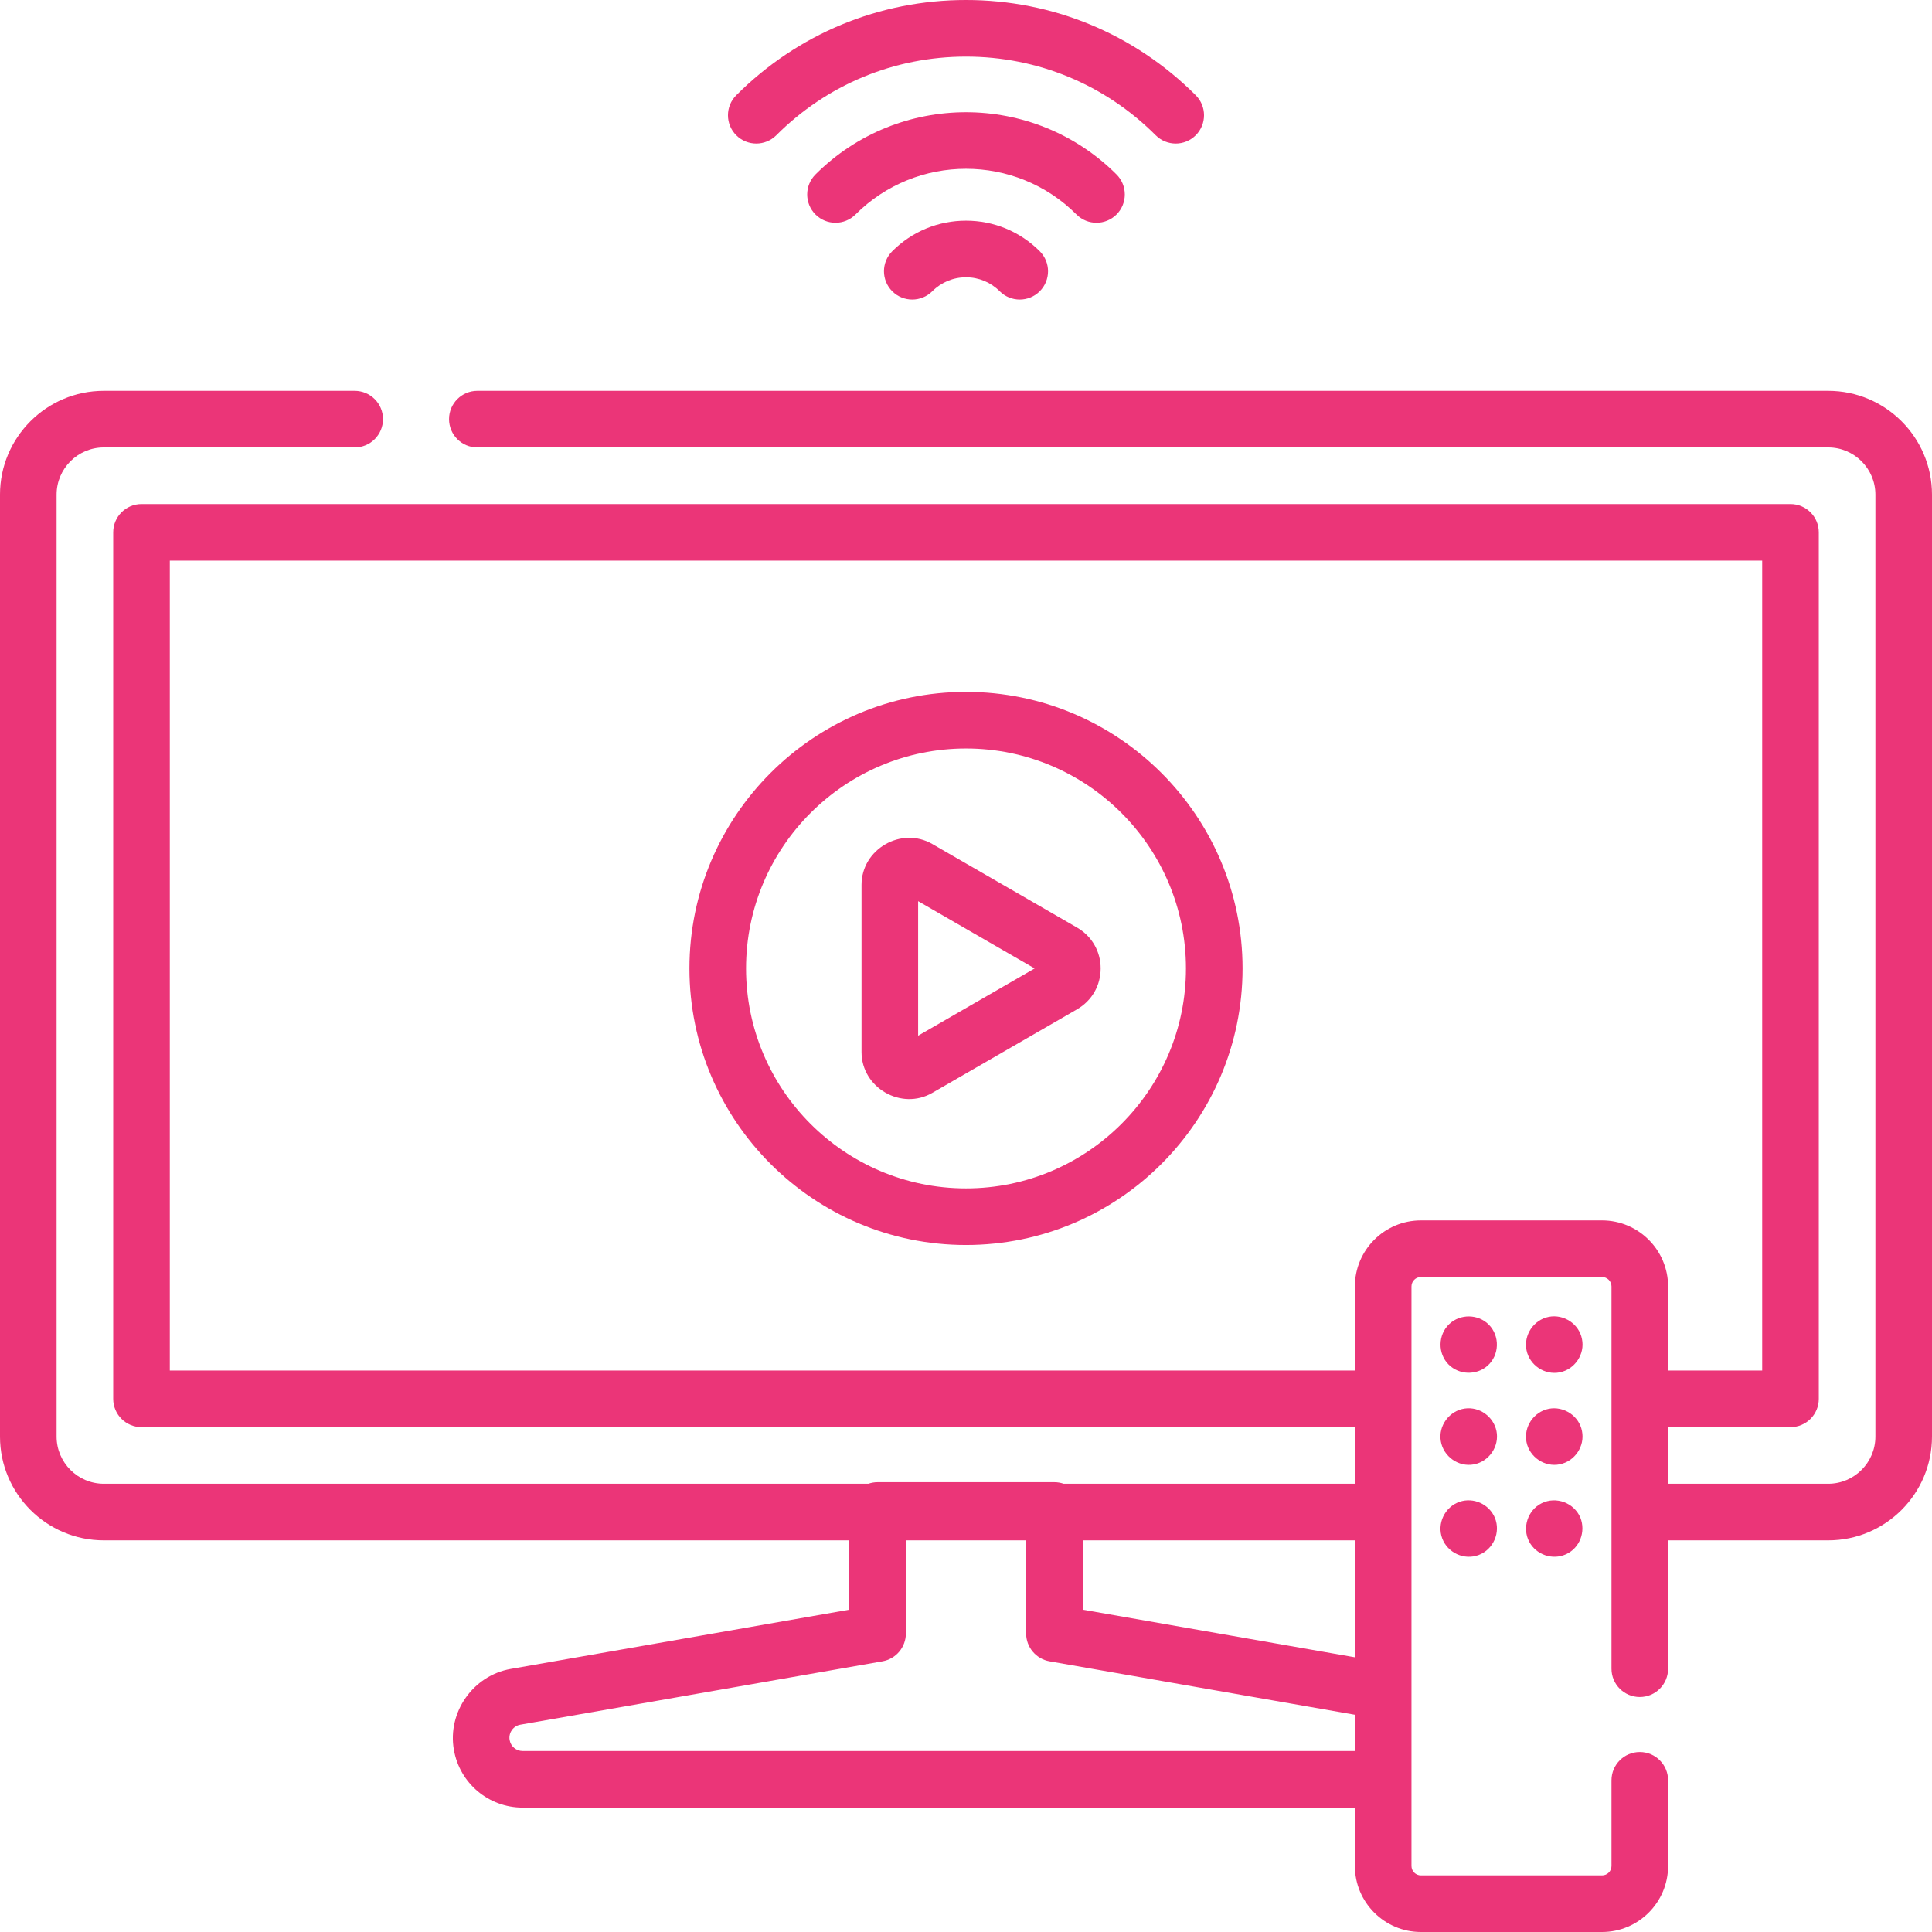
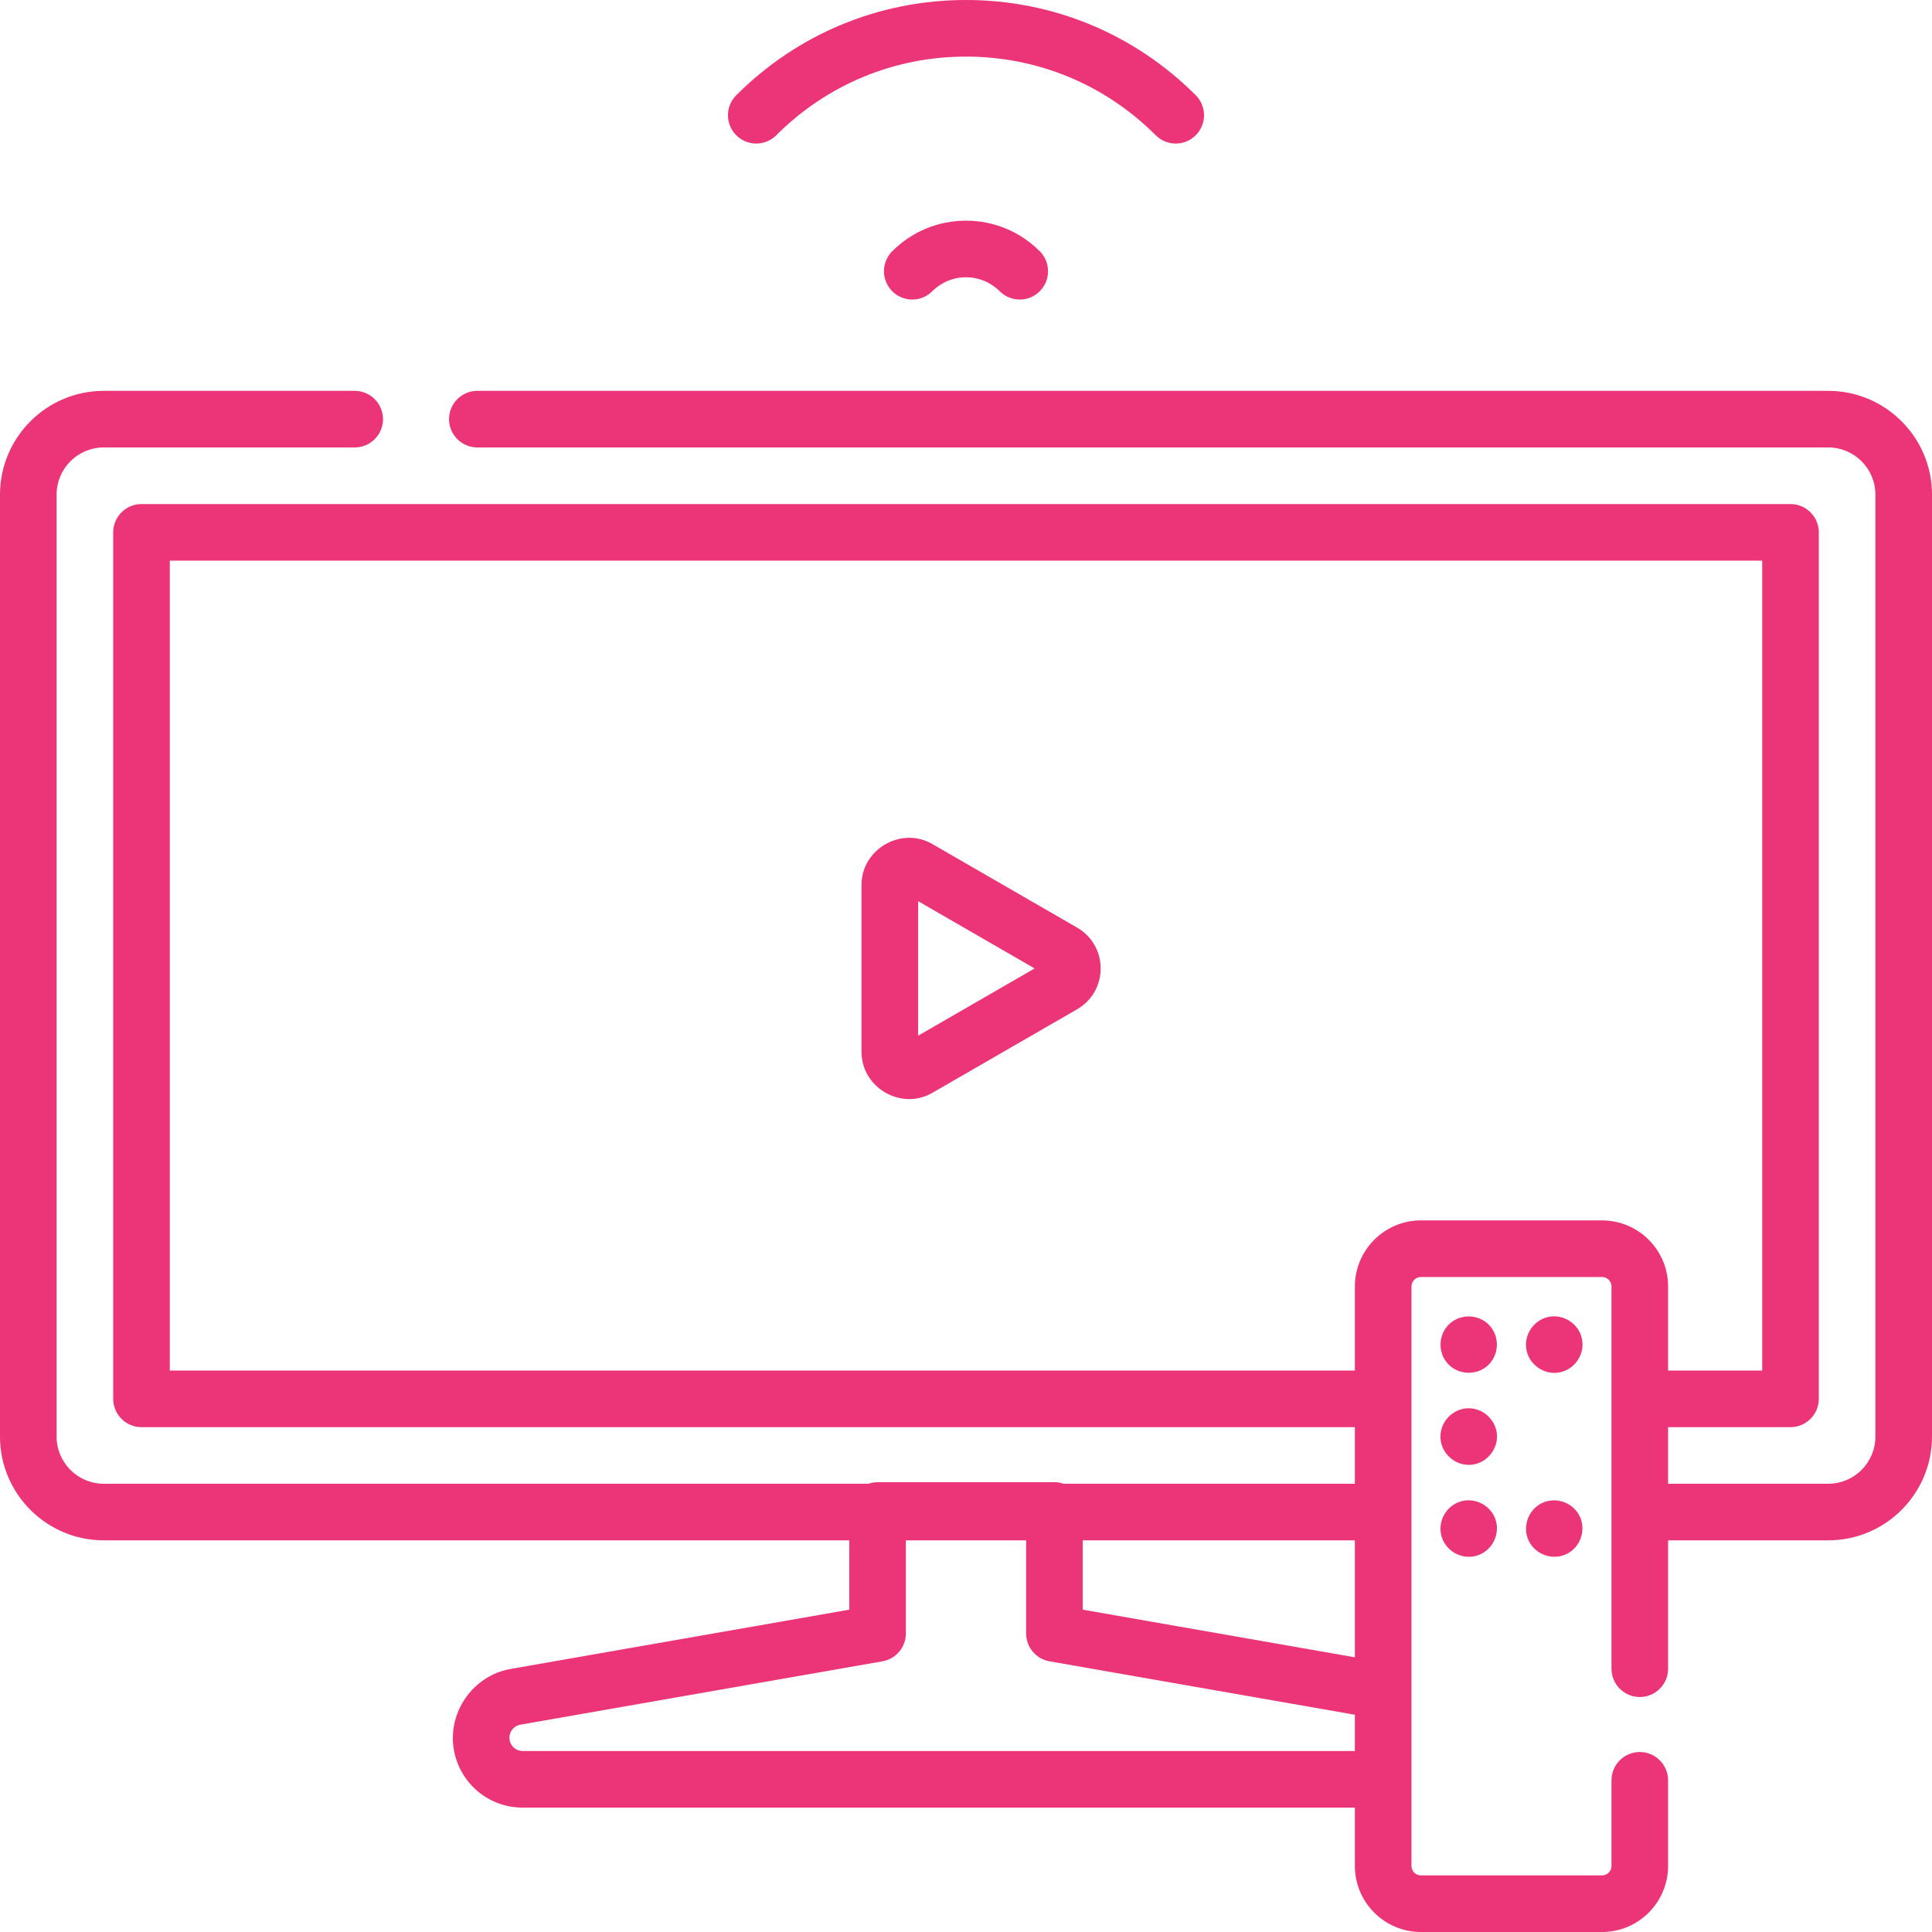
<svg xmlns="http://www.w3.org/2000/svg" id="Capa_1" height="512" viewBox="0 0 512 512" width="512">
  <g>
    <path fill="#EB3578" d="m484.5 103.578h-357.999c-4.143 0-7.5 3.358-7.5 7.5s3.357 7.5 7.5 7.5h357.999c6.893 0 12.5 5.607 12.5 12.5v249.63c0 6.893-5.607 12.5-12.5 12.5h-42.439v-15h32.439c4.143 0 7.5-3.358 7.5-7.5v-229.63c0-4.142-3.357-7.5-7.5-7.5h-437c-4.143 0-7.5 3.358-7.5 7.5v229.63c0 4.142 3.357 7.5 7.5 7.5h321.557v15h-77.191c-.764-.262-1.58-.411-2.432-.411h-46.867c-.853 0-1.669.149-2.432.411h-202.635c-6.893 0-12.5-5.607-12.5-12.5v-249.63c0-6.893 5.607-12.5 12.5-12.5h66.5c4.143 0 7.5-3.358 7.5-7.5s-3.357-7.5-7.5-7.5h-66.5c-15.163 0-27.5 12.336-27.5 27.5v249.63c0 15.164 12.337 27.5 27.5 27.5h197.566v18.372l-89.741 15.705c-9.951 1.742-16.786 11.479-15.045 21.429 1.555 8.879 9.219 15.323 18.224 15.323h220.553v15.463c0 9.649 7.851 17.5 17.5 17.5h48.004c9.649 0 17.5-7.851 17.5-17.5v-22.697c0-4.142-3.357-7.5-7.5-7.5s-7.5 3.358-7.5 7.5v22.697c0 1.378-1.121 2.5-2.5 2.5h-48.004c-1.379 0-2.5-1.122-2.5-2.5v-153.58c0-1.378 1.121-2.5 2.5-2.5h48.004c1.379 0 2.5 1.122 2.5 2.5v101.307c0 4.142 3.357 7.5 7.5 7.5s7.5-3.358 7.5-7.5v-34.019h42.439c15.163 0 27.5-12.336 27.5-27.5v-249.63c0-15.164-12.337-27.5-27.5-27.5zm-125.443 335.622-72.123-12.621v-18.372h72.123zm-220.553 24.836c-1.703 0-3.153-1.224-3.448-2.91-.334-1.909.947-3.733 2.855-4.067l95.948-16.791c3.589-.628 6.207-3.744 6.207-7.388v-24.673h31.867v24.673c0 3.644 2.618 6.76 6.207 7.388l80.916 14.16v9.608zm286.057-140.616h-48.004c-9.649 0-17.5 7.851-17.5 17.5v22.288h-314.057v-214.63h422v214.63h-24.939v-22.288c0-9.649-7.851-17.5-17.5-17.5z" />
-     <path fill="#EB3578" d="m256 183.356c-40.412 0-73.29 32.878-73.29 73.29 0 40.413 32.878 73.291 73.29 73.291s73.29-32.878 73.29-73.291c0-40.412-32.878-73.29-73.29-73.29zm0 131.581c-32.142 0-58.29-26.149-58.29-58.291 0-32.141 26.148-58.29 58.29-58.29s58.29 26.149 58.29 58.29c0 32.142-26.148 58.291-58.29 58.291z" />
    <path fill="#EB3578" d="m285.436 245.821-38.371-22.153c-8.203-4.736-18.75 1.353-18.75 10.825v44.307c0 9.471 10.547 15.563 18.75 10.825l38.371-22.153c3.913-2.259 6.25-6.306 6.25-10.825s-2.337-8.567-6.25-10.826zm-42.122 28.648v-35.646l30.871 17.823z" />
    <path fill="#EB3578" d="m394.53 351.03c-2.818-2.818-7.521-2.888-10.431-.168-3.042 2.843-3.148 7.83-.18 10.778 2.769 2.751 7.348 2.898 10.278.31 3.195-2.821 3.338-7.914.333-10.92z" />
    <path fill="#EB3578" d="m419.24 354.87c-.758-4.006-4.835-6.685-8.811-5.89-4.007.801-6.69 4.812-5.89 8.82.8 4.005 4.81 6.685 8.819 5.89 3.985-.79 6.71-4.829 5.882-8.82z" />
    <path fill="#EB3578" d="m396.58 379.24c-.803-3.833-4.487-6.507-8.39-5.963-4.101.572-7.061 4.559-6.362 8.652.694 4.063 4.674 6.915 8.753 6.156 4.042-.752 6.821-4.798 5.999-8.845z" />
-     <path fill="#EB3578" d="m419.24 379.24c-.758-4.006-4.836-6.685-8.811-5.89-4.006.801-6.69 4.813-5.89 8.82.798 3.995 4.814 6.704 8.819 5.89 3.995-.812 6.697-4.809 5.882-8.82z" />
    <path fill="#EB3578" d="m396.149 402.21c-1.51-3.588-5.636-5.479-9.333-4.224-3.955 1.343-6.087 5.827-4.603 9.736 1.451 3.823 5.838 5.825 9.671 4.367 3.901-1.485 5.863-6.021 4.265-9.879z" />
    <path fill="#EB3578" d="m418.819 402.21c-1.66-3.944-6.398-5.737-10.245-3.851-3.725 1.826-5.255 6.542-3.322 10.208 1.826 3.463 6.14 4.952 9.713 3.35 3.695-1.657 5.317-5.984 3.854-9.707z" />
    <path fill="#EB3578" d="m205.724 35.844c13.441-13.441 31.296-20.844 50.276-20.844s36.835 7.403 50.276 20.844c1.465 1.465 3.384 2.197 5.304 2.197 1.919 0 3.839-.732 5.304-2.197 2.929-2.929 2.929-7.678 0-10.606-16.275-16.275-37.898-25.238-60.884-25.238s-44.609 8.963-60.884 25.238c-2.929 2.929-2.929 7.678 0 10.606 2.93 2.929 7.678 2.929 10.608 0z" />
-     <path fill="#EB3578" d="m290.585 59.037c1.919 0 3.839-.732 5.304-2.197 2.929-2.929 2.929-7.678 0-10.606-21.996-21.994-57.781-21.994-79.777 0-2.929 2.929-2.929 7.677 0 10.606s7.677 2.929 10.607 0c16.145-16.146 42.418-16.146 58.562 0 1.465 1.464 3.385 2.197 5.304 2.197z" />
    <path fill="#EB3578" d="m236.457 66.579c-2.929 2.929-2.929 7.678.001 10.607 2.928 2.929 7.677 2.928 10.606 0 2.39-2.39 5.562-3.706 8.936-3.706s6.546 1.316 8.936 3.706c1.465 1.464 3.384 2.197 5.304 2.197 1.919 0 3.839-.732 5.303-2.196 2.93-2.929 2.93-7.678.001-10.607-5.224-5.223-12.164-8.1-19.543-8.1s-14.32 2.875-19.544 8.099z" />
  </g>
</svg>